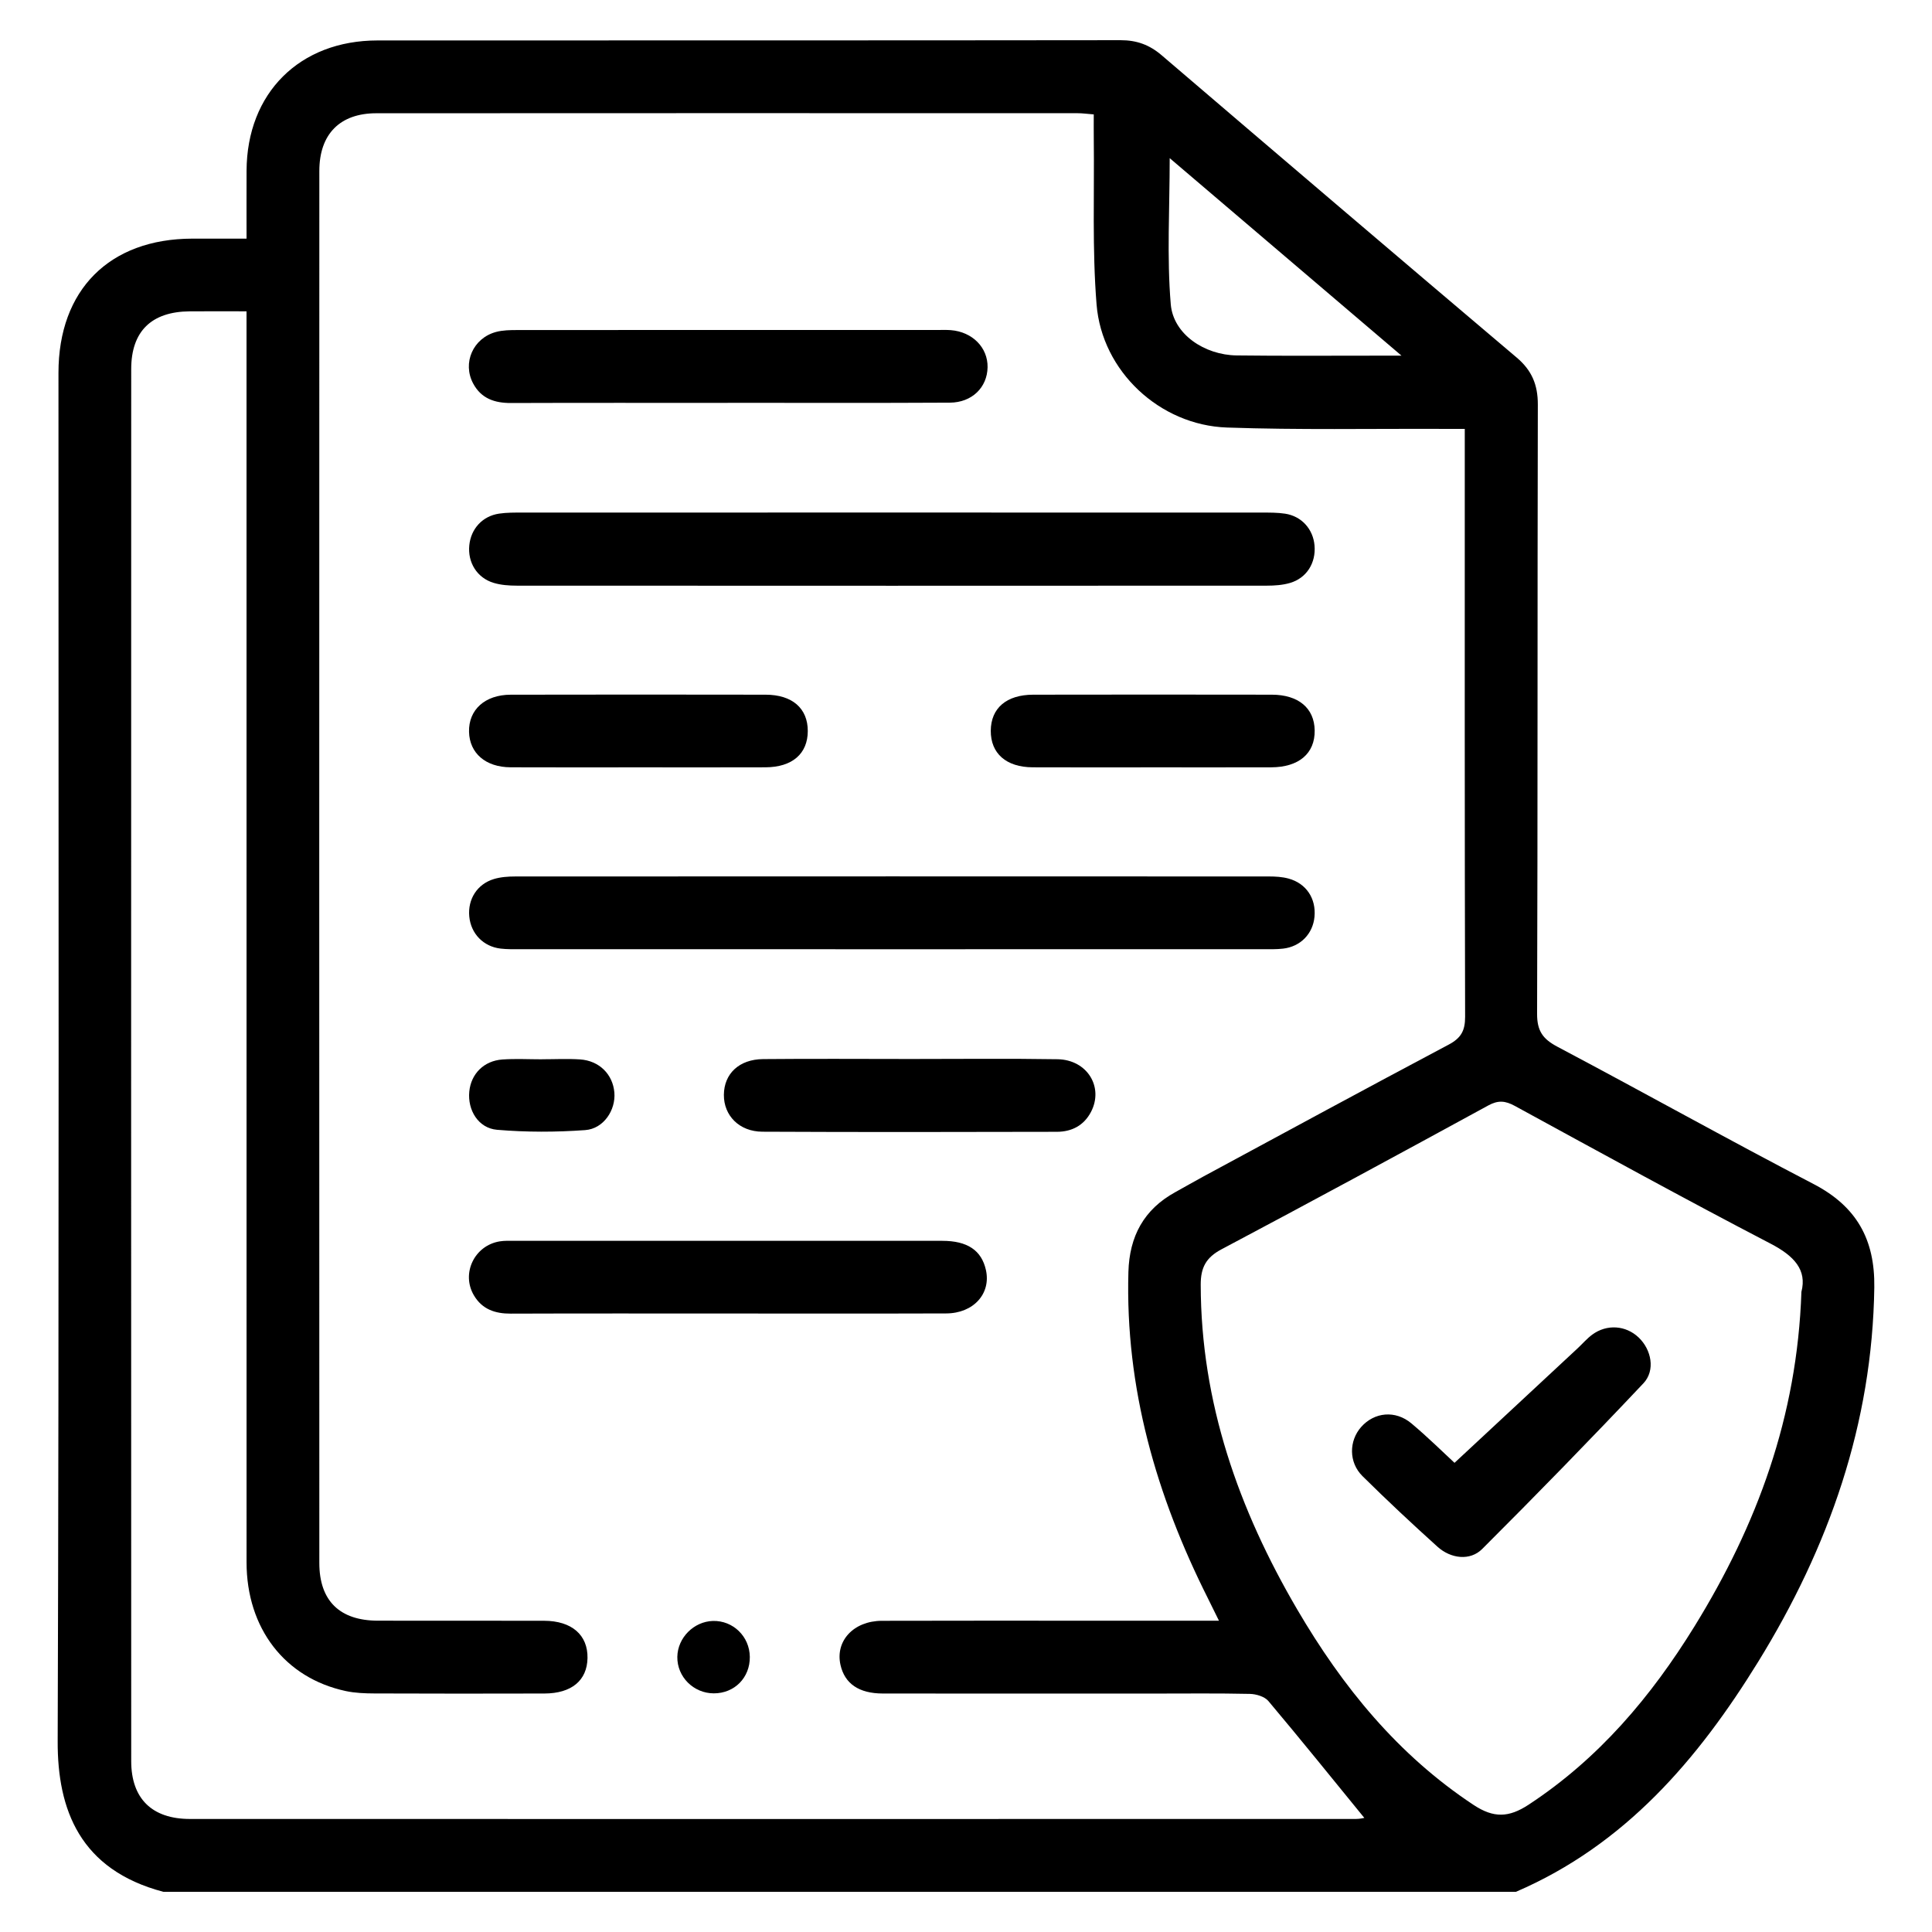
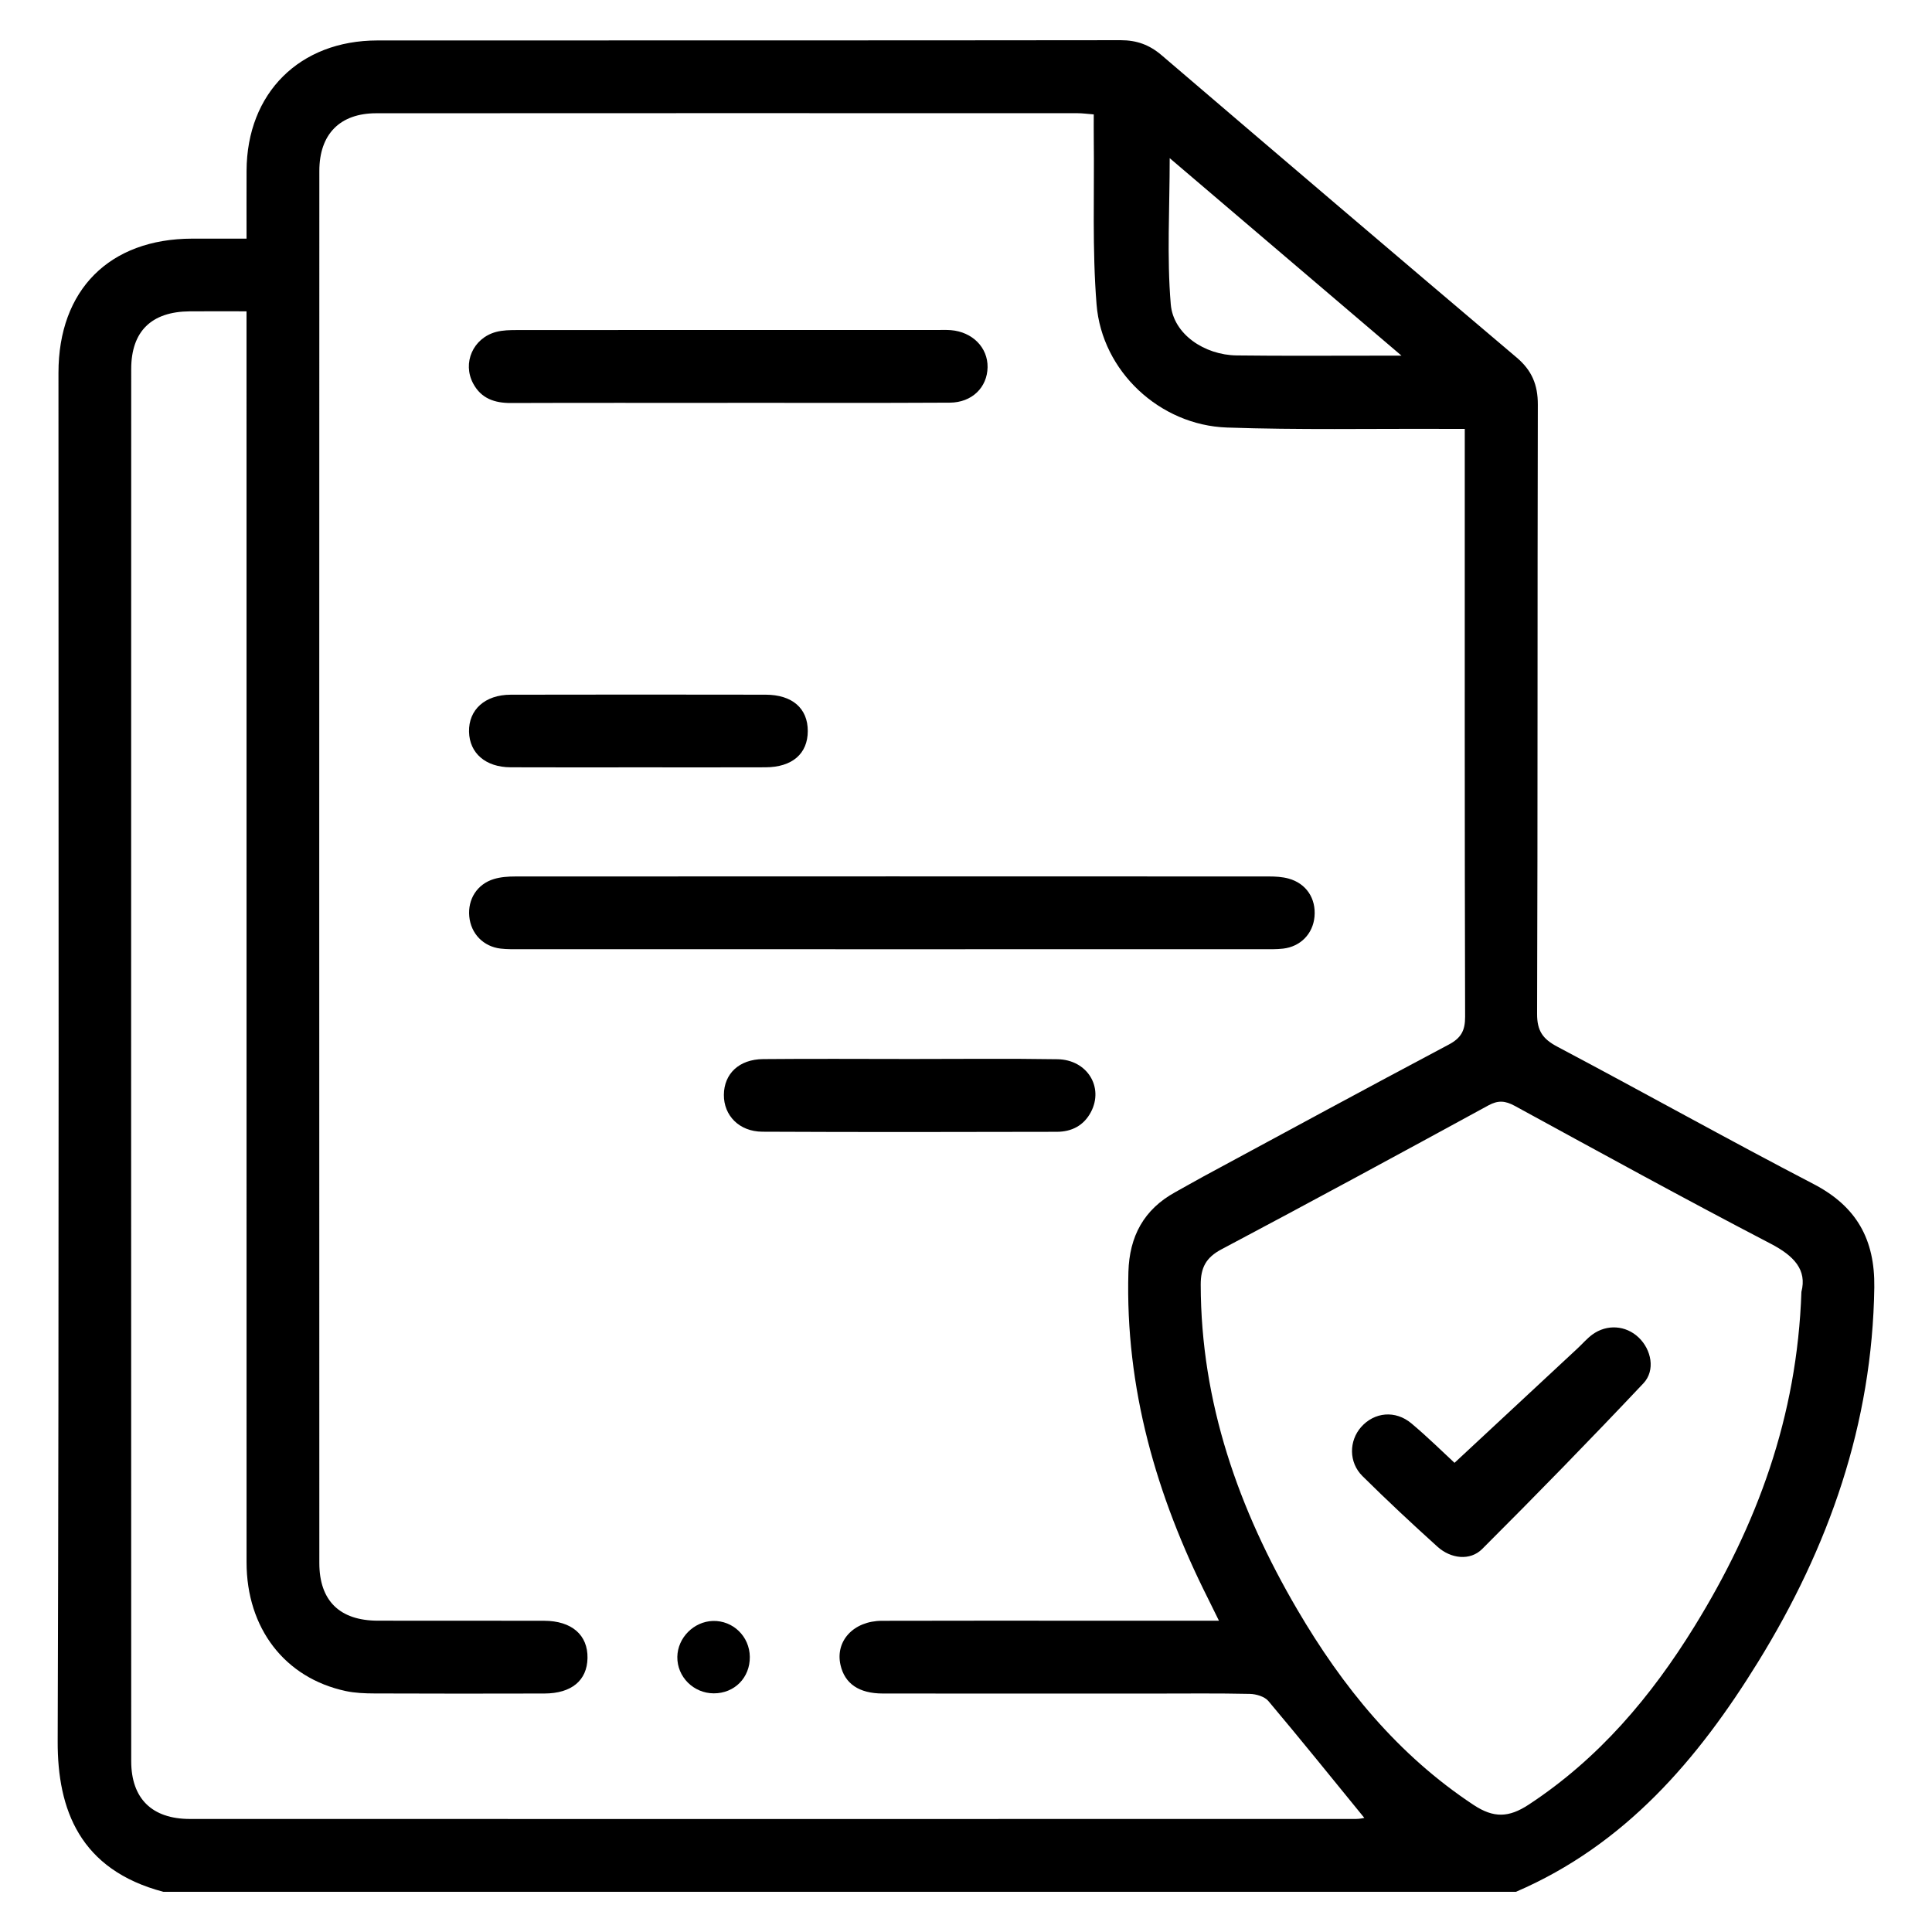
<svg xmlns="http://www.w3.org/2000/svg" id="Layer_1" data-name="Layer 1" viewBox="0 0 400 400">
  <path d="M313.86,391.679H33.818c-17.293-4.562-21.922-17.038-21.876-31.143,.309-94.446,.158-188.894,.163-283.342,.001-17.19,10.555-27.757,27.713-27.787,3.688-.006,7.376-.001,11.227-.001,0-5.091-.017-9.577,.003-14.062,.072-16.076,10.971-26.962,27.106-26.969,51.287-.022,102.573,.011,153.86-.054,3.328-.004,5.964,.956,8.485,3.112,24.46,20.922,48.953,41.804,73.52,62.6,3.14,2.658,4.381,5.646,4.371,9.732-.098,42.046-.009,84.092-.152,126.137-.012,3.519,1.174,5.207,4.176,6.795,17.733,9.383,35.248,19.183,53.048,28.436,8.923,4.638,12.73,11.474,12.591,21.391-.397,28.266-9.415,53.821-24.067,77.572-12.481,20.232-27.576,37.878-50.128,47.583Zm-61.486-56.123c-.983-1.993-1.629-3.324-2.293-4.646-10.679-21.257-17.127-43.533-16.456-67.566,.205-7.358,3.185-12.94,9.706-16.52,1.966-1.079,3.905-2.21,5.879-3.275,16.889-9.114,33.752-18.276,50.709-27.261,2.57-1.362,3.426-2.88,3.418-5.778-.106-39.176-.071-78.352-.071-117.528,0-1.222,0-2.445,0-4.184-1.788,0-3.247,.005-4.706-.001-14.848-.058-29.707,.236-44.539-.28-13.9-.484-25.874-11.637-26.988-25.487-.917-11.408-.442-22.929-.578-34.4-.019-1.588-.003-3.177-.003-4.941-1.366-.107-2.331-.248-3.296-.248-48.416-.011-96.832-.025-145.249,.008-7.527,.005-11.788,4.32-11.79,11.947-.024,96.069-.025,192.137-.001,288.205,.002,7.835,4.227,11.928,12.109,11.946,11.48,.027,22.96-.016,34.44,.018,5.718,.017,9.061,2.946,8.974,7.725-.085,4.628-3.291,7.319-8.921,7.335-11.73,.034-23.459,.032-35.189-.013-1.986-.008-4.017-.084-5.948-.498-12.607-2.701-20.529-12.992-20.532-26.657-.013-84.715-.007-169.43-.007-254.145,0-1.563,0-3.127,0-4.855-4.297,0-8.033-.023-11.769,.005-7.905,.06-12.105,4.12-12.106,11.956-.022,96.069-.022,192.137,.001,288.205,.002,7.76,4.307,11.973,12.149,11.975,80.486,.018,160.971,.012,241.457-.002,.764-0,1.529-.195,1.698-.218-6.588-8.073-13.139-16.207-19.864-24.194-.785-.932-2.525-1.451-3.838-1.48-6.61-.147-13.226-.068-19.839-.068-18.718-0-37.435,.014-56.153-.011-4.957-.007-7.883-2.043-8.76-5.914-1.123-4.958,2.698-9.121,8.577-9.14,14.974-.049,29.948-.017,44.922-.018,8.095-0,16.189,0,24.853,0Zm120.59-68.095c1.177-4.532-1.497-7.434-6.379-9.974-17.791-9.255-35.367-18.923-52.974-28.528-1.951-1.064-3.428-1.204-5.455-.098-18.372,10.023-36.771,19.999-55.263,29.798-3.215,1.704-4.304,3.784-4.298,7.339,.045,24.407,7.836,46.486,19.993,67.245,9.361,15.984,20.813,30.085,36.506,40.453,4.153,2.744,7.286,2.639,11.387-.052,14.517-9.526,25.361-22.355,34.358-36.942,12.904-20.921,21.252-43.328,22.124-69.24ZM242.174,32.742c0,10.489-.606,20.431,.22,30.252,.523,6.225,7.015,10.509,13.637,10.594,9.605,.123,19.214,.042,28.821,.048,1.414,.001,2.829,0,5.315,0-16.515-14.073-32.108-27.359-47.993-40.894Z" />
  <path d="M184.452,196.529c-25.569,0-51.137,.002-76.706-.005-1.371-0-2.753,.032-4.109-.128-3.586-.425-6.146-3.106-6.479-6.651-.336-3.574,1.632-6.707,5.108-7.752,1.401-.421,2.941-.527,4.418-.528,52.01-.025,104.021-.024,156.031-.003,1.357,.001,2.762,.08,4.06,.435,3.676,1.004,5.728,4.131,5.376,7.909-.329,3.535-2.892,6.184-6.51,6.599-1.357,.156-2.739,.121-4.11,.121-25.693,.006-51.387,.004-77.08,.004Z" />
-   <path d="M184.887,106.115c25.445,0,50.889-.004,76.334,.009,1.618,.001,3.258-.014,4.849,.229,3.416,.522,5.801,3.196,6.091,6.592,.308,3.616-1.636,6.744-5.088,7.752-1.524,.445-3.19,.559-4.792,.559-51.762,.027-103.525,.028-155.287-.001-1.601-.001-3.27-.118-4.788-.575-3.451-1.04-5.405-4.236-5.041-7.797,.349-3.417,2.728-6.029,6.164-6.54,1.593-.236,3.232-.218,4.85-.219,25.569-.012,51.139-.009,76.708-.009Z" />
  <path d="M150.657,83.416c-14.956,0-29.913-.03-44.869,.023-3.381,.012-6.153-.921-7.821-4.035-2.276-4.249-.044-9.384,4.718-10.673,1.412-.382,2.954-.397,4.436-.398,29.04-.021,58.08-.016,87.121-.015,.872,0,1.749-.035,2.616,.035,4.471,.358,7.673,3.603,7.609,7.677-.065,4.163-3.216,7.311-7.82,7.337-15.33,.086-30.66,.033-45.99,.033v.016Z" />
-   <path d="M150.631,271.949c-14.964,0-29.928-.03-44.892,.025-3.24,.012-5.904-.892-7.612-3.769-2.683-4.522,.07-10.318,5.313-11.19,.975-.162,1.99-.116,2.986-.116,29.554-.005,59.107-.01,88.661,.002,5.221,.002,8.121,1.973,9.033,6.029,1.099,4.886-2.556,8.983-8.224,9.002-15.088,.051-30.177,.017-45.266,.018Z" />
  <path d="M188.285,219.253c10.224,.005,20.45-.117,30.672,.05,6.144,.101,9.608,5.779,6.916,10.916-1.481,2.827-4.001,4.103-7.059,4.109-20.323,.045-40.647,.079-60.97-.02-4.801-.023-8.007-3.354-7.973-7.638,.035-4.366,3.148-7.349,8.116-7.395,10.099-.095,20.199-.028,30.298-.023Z" />
  <path d="M132.283,158.872c-8.859-0-17.719,.028-26.578-.011-5.164-.023-8.493-2.92-8.597-7.343-.107-4.566,3.291-7.675,8.624-7.686,17.594-.036,35.188-.034,52.782-.003,5.535,.01,8.737,2.84,8.729,7.529-.009,4.694-3.216,7.485-8.756,7.506-8.735,.033-17.469,.009-26.204,.009Z" />
-   <path d="M238.496,158.873c-8.231-0-16.462,.027-24.692-.01-5.49-.025-8.706-2.879-8.675-7.578,.031-4.669,3.236-7.447,8.796-7.457,16.461-.03,32.923-.028,49.384-.001,5.532,.009,8.813,2.795,8.882,7.392,.071,4.766-3.268,7.63-9.004,7.647-8.231,.025-16.461,.006-24.692,.006Z" />
-   <path d="M112.241,219.309c2.614,0,5.237-.138,7.84,.032,3.986,.261,6.794,3.075,7.117,6.856,.309,3.618-2.215,7.503-6.041,7.779-6.051,.437-12.19,.448-18.233-.063-3.904-.33-6.138-4.084-5.763-7.915,.359-3.67,3.025-6.378,6.867-6.642,2.726-.187,5.474-.036,8.213-.036,0-.004,0-.008,0-.011Z" />
  <path d="M155.242,343.043c.043,4.3-3.17,7.552-7.456,7.547-4.199-.005-7.613-3.421-7.552-7.555,.058-3.947,3.408-7.325,7.372-7.434,4.173-.114,7.594,3.22,7.636,7.442Z" />
  <path d="M301.145,302.861c8.717-8.108,17.119-15.922,25.518-23.739,1.003-.933,1.904-2,2.999-2.804,3.024-2.22,6.949-1.93,9.599,.59,2.645,2.515,3.522,6.806,.986,9.495-10.948,11.604-22.091,23.03-33.382,34.302-2.489,2.485-6.471,2.033-9.253-.477-5.277-4.761-10.475-9.619-15.526-14.618-2.876-2.847-2.812-7.302-.267-10.173,2.732-3.081,7.082-3.523,10.403-.736,3.432,2.881,6.626,6.046,8.921,8.162Z" />
</svg>